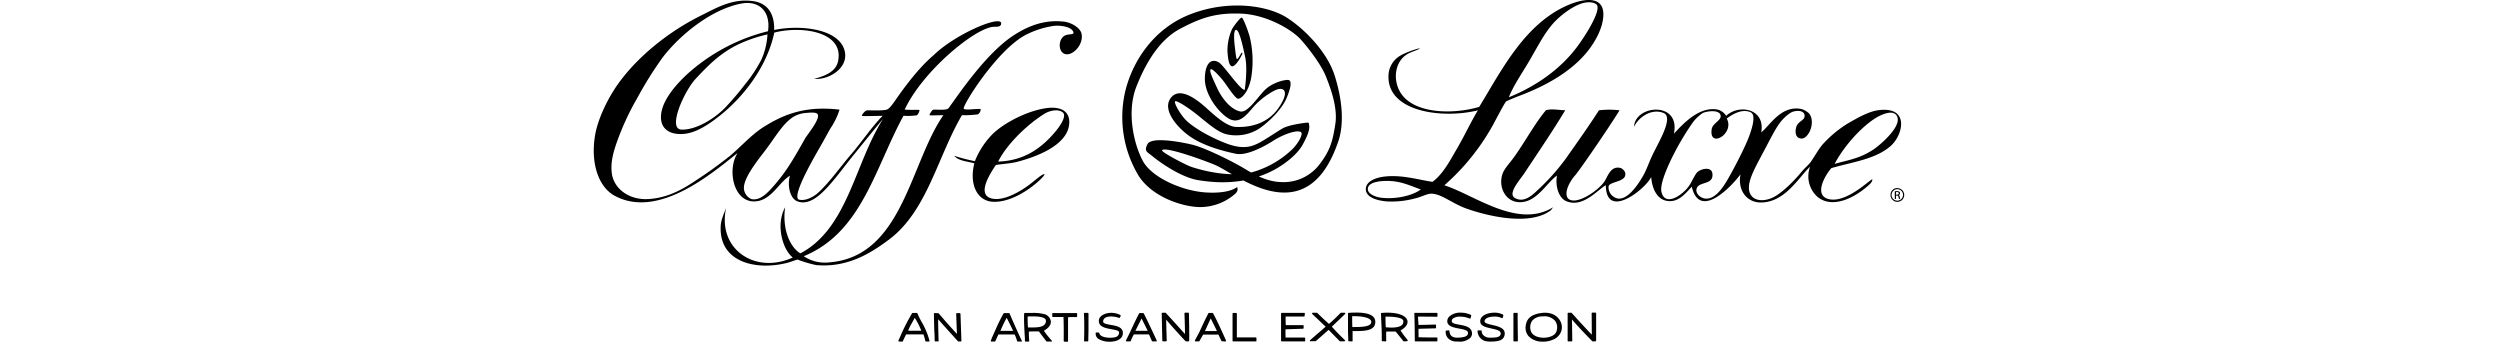
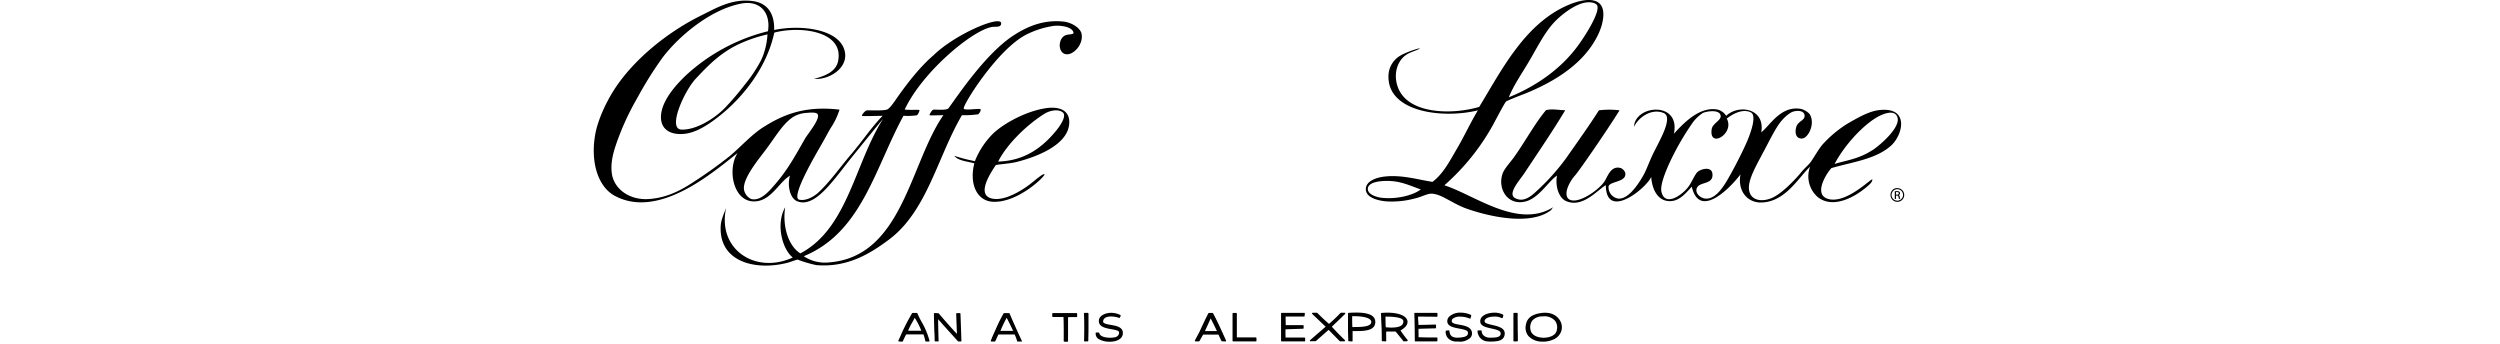
<svg xmlns="http://www.w3.org/2000/svg" class="d-xl-block d-none" viewBox="0 0 458 120" fill="currentColor" height="63" aria-labelledby="logoTitle logoDescription">
  <title id="logoTitle">

          {{ shop.name }}

        </title>
  <desc id="logoDescription">
        
          Caffe Luxxe written in elegant script with depiction of rosetta latte art between the Caffe and Luxxe. Beneath is text which reads An Artisanal Expression.
          
        </desc>
  <path d="M107.17,119.21a3.51,3.51,0,0,1-.67-.06.25.25,0,0,1-.18-.13.24.24,0,0,1,0-.22l.6-1.3a70.25,70.25,0,0,1,4.15-8.17.24.24,0,0,1,.21-.12h1.44a.25.25,0,0,1,.23.16,29,29,0,0,0,1.44,2.92,25.92,25.92,0,0,1,2.75,6.57.25.25,0,0,1,0,.22.25.25,0,0,1-.2.09l-1,0a.26.26,0,0,1-.24-.2,16.72,16.72,0,0,0-.65-2.27H109c-.52,1-1.12,2.33-1.12,2.35a.29.29,0,0,1-.17.14,2.43,2.43,0,0,1-.56,0Zm2.54-3.79H112l2.3,0A23.31,23.31,0,0,0,112,110.9c-.29.58-.6,1.14-.9,1.68a17.84,17.84,0,0,0-1.4,2.84Z" />
  <path d="M120.08,119.13h0l-.88,0a.24.24,0,0,1-.24-.24s0-2-.08-2.7c-.09-1.25-.18-6.47-.18-6.69a.32.32,0,0,1,.07-.19.4.4,0,0,1,.19-.07l1.25.05a.26.26,0,0,1,.18.09s3.63,4.28,6.35,7.14c-.11-2.42-.26-7-.26-7a.24.24,0,0,1,.07-.18.23.23,0,0,1,.17-.08l1,0h0a.26.26,0,0,1,.25.24l.33,9.4a.26.26,0,0,1-.07.18.25.25,0,0,1-.18.08h-.78a.21.21,0,0,1-.18-.08s-4.36-4.78-6.91-7.68c0,2.84.16,7.53.16,7.53a.24.24,0,0,1-.07.18.25.25,0,0,1-.18.08Z" />
  <path d="M144.87,109.46c1.49,3.63,4.23,9.48,4.23,9.48l-1.12,0a15.86,15.86,0,0,0-.95-2.47c-.59,0-5.59-.11-6,0-.13.31-1.13,2.45-1.13,2.45h-1.11s.42-1.16.8-2a81.47,81.47,0,0,1,3.6-7.44Zm-3.36,6.24h5.18c-.92-2.08-2.63-5.34-2.63-5.34A45.84,45.84,0,0,0,141.51,115.7Z" />
  <path d="M149.1,119.19h0l-1.13,0a.24.24,0,0,1-.23-.17,17.57,17.57,0,0,0-.85-2.3c-.58,0-2.45,0-3.93,0-1.13,0-1.58,0-1.76,0-.25.56-1.08,2.33-1.08,2.33a.24.24,0,0,1-.22.14h-1.11a.25.25,0,0,1-.2-.1.24.24,0,0,1,0-.23c0-.05.42-1.18.8-2,.28-.6.57-1.24.86-1.89a51.82,51.82,0,0,1,2.76-5.58.24.24,0,0,1,.21-.12h1.68a.25.25,0,0,1,.23.16c1.47,3.58,4.2,9.4,4.23,9.46a.23.23,0,0,1,0,.24.24.24,0,0,1-.21.12Zm-5-8.31a45.64,45.64,0,0,0-2.19,4.57h4.43c-.72-1.59-1.79-3.68-2.24-4.56Z" />
-   <path d="M159.54,119.17h0l-1.43,0a.26.26,0,0,1-.2-.1l-2.59-3.43-1.18,0c-.83,0-1.68,0-2.3.08a28,28,0,0,0,.12,3.2.24.24,0,0,1-.06.2.28.28,0,0,1-.2.08s-.79,0-1,0a.25.25,0,0,1-.25-.23l0-.89c-.16-2.52-.39-6.32-.26-8.64a.27.27,0,0,1,.25-.24h.56l1.94,0a15.1,15.1,0,0,1,4.51.47,3.12,3.12,0,0,1,2.07,2.57c0,.83-.39,2-2.45,3.18a30.81,30.81,0,0,0,2.75,3.43.26.26,0,0,1,0,.27.25.25,0,0,1-.23.15Zm-8-4.91c.59,0,1.19,0,1.76,0,1.44,0,3.2-.11,4-1a1.82,1.82,0,0,0,.48-1.44c-.07-.92-1.65-1.42-4.58-1.42-.65,0-1.27,0-1.79.05v.53c0,1,0,2.14.12,3.19Z" />
  <path d="M164.24,119.18a.23.23,0,0,1-.17-.07.25.25,0,0,1-.08-.18c0-.06.07-5.54-.08-8.32-.52,0-1.28,0-2.2,0h-1.46a.24.24,0,0,1-.26-.24v-.86a.24.24,0,0,1,.07-.18.25.25,0,0,1,.18-.08l8.19,0s.13,0,.17.07a.25.25,0,0,1,.08.18l0,.89c0,.14-.09.28-.25.25h-.73c-1,0-1.73,0-2.19.06,0,.56,0,1.19,0,1.86,0,.89,0,1.84,0,2.75s0,3.68,0,3.68a.24.24,0,0,1-.24.25l-1,0Z" />
  <path d="M171.35,119.17a.23.23,0,0,1-.17-.08.25.25,0,0,1-.08-.18c0-.07.18-6.45-.06-9.46a.26.26,0,0,1,.07-.19.25.25,0,0,1,.18-.08h1.1a.26.26,0,0,1,.25.25l0,5.83-.07,3.63a.26.26,0,0,1-.24.25l-1,0Z" />
  <path d="M180,119.24a7.34,7.34,0,0,1-3.84-.95,2.15,2.15,0,0,1-1-2.08.24.24,0,0,1,.09-.18.29.29,0,0,1,.2,0,4.79,4.79,0,0,0,.49,0h.26a.25.25,0,0,1,.22.21c.2,1.19,2.14,1.61,3.73,1.61h0a8.44,8.44,0,0,0,1.82-.18,1.76,1.76,0,0,0,1.17-.87,1.29,1.29,0,0,0,.12-1c-.18-.49-1.38-.7-2.55-.91-2.14-.38-4.79-.85-4.42-3.3.21-1.36,2.09-2.43,4.29-2.43a7.05,7.05,0,0,1,3.15.75.23.23,0,0,1,.14.25,2.53,2.53,0,0,1-.27.66.23.23,0,0,1-.3.11,8.4,8.4,0,0,0-2.76-.49c-1,0-2.68.22-2.79,1.69-.06.72,1,.95,2.64,1.24,2,.34,4.53.78,4.22,3.19-.25,2-2.55,2.69-4.62,2.69Z" />
-   <path d="M196.17,119.13h0l-1.18,0a.27.27,0,0,1-.23-.15l-1-2.29h-5.28a16.61,16.61,0,0,0-1.09,2.28c0,.09-.12.19-.24.16l-1.21,0a.27.27,0,0,1-.2-.12.28.28,0,0,1,0-.25l1.43-2.89s2-4.4,3.13-6.48a.24.24,0,0,1,.22-.14h1.2a.26.26,0,0,1,.22.14c1.76,3.46,4.48,9.36,4.51,9.42a.29.29,0,0,1,0,.24.27.27,0,0,1-.21.12Zm-5-8-2.16,4.3h4.29l-2.13-4.29Z" />
-   <path d="M207.59,119.16h0l-.94-.06a.25.25,0,0,1-.16-.08c-.05,0-4.44-4.71-6.72-7.47,0,2.28.17,7.29.17,7.29a.24.24,0,0,1-.07.18.23.23,0,0,1-.17.08l-1.05,0a.25.25,0,0,1-.25-.24l-.21-9.48a.27.27,0,0,1,.08-.19.23.23,0,0,1,.18-.07l1,0a.25.25,0,0,1,.18.08s4.67,5.07,6.68,7.37c0-2.59-.18-7.15-.18-7.2a.24.24,0,0,1,.07-.18.25.25,0,0,1,.18-.08h1.06a.25.25,0,0,1,.25.24s.07,3.4.09,4.61c0,.56,0,.9,0,1.26,0,.68.06,1.39,0,3.63a.24.24,0,0,1-.25.25Z" />
  <path d="M220.4,119.16h0l-1.15-.07c-.17,0-.2,0-1.25-2.33h-5.36L211.37,119a.26.26,0,0,1-.22.13H210a.24.24,0,0,1-.21-.12.25.25,0,0,1,0-.25l1.57-2.94s2-4.42,3.12-6.49a.25.25,0,0,1,.22-.13h1.2a.26.26,0,0,1,.22.13c1.69,3.07,4.47,9.4,4.5,9.47a.26.26,0,0,1,0,.24.23.23,0,0,1-.2.11Zm-7.1-3.64,4.16,0c-.82-1.74-1.75-3.58-2.17-4.41l-2,4.39Z" />
  <path d="M231,119.14h0l-7.84,0a.25.25,0,0,1-.25-.24l0-9.44a.29.29,0,0,1,.07-.18.24.24,0,0,1,.18-.07h1a.25.25,0,0,1,.25.25l0,8.28H231a.25.25,0,0,1,.25.25v.94a.22.22,0,0,1-.07.17.25.25,0,0,1-.18.08Z" />
  <path d="M248,119.14h-7.91a.25.25,0,0,1-.25-.25v-9.47a.29.29,0,0,1,.07-.18.26.26,0,0,1,.18-.07h7.8a.27.27,0,0,1,.19.08.3.3,0,0,1,.06.2l-.08.79a.25.25,0,0,1-.25.22h0s-3.64,0-5.81,0h-.59l.06,3,6,0a.31.31,0,0,1,.18.07.24.24,0,0,1,.07.18v.75a.24.24,0,0,1-.24.25l-6.07.2c-.07,1.06,0,2.36,0,2.88H248a.25.25,0,0,1,.18.08.24.24,0,0,1,.07.18l0,.88a.25.25,0,0,1-.25.25Z" />
  <path d="M250.13,119.14a.26.26,0,0,1-.23-.16.25.25,0,0,1,.07-.28L255.4,114l-4.67-4.43a.23.23,0,0,1-.06-.27.25.25,0,0,1,.23-.16h1.42a.22.22,0,0,1,.17.07s2.48,2.47,4.08,3.81a51.07,51.07,0,0,0,4-3.81.32.32,0,0,1,.19-.07H262a.25.25,0,0,1,.23.15.28.28,0,0,1-.06.28s-2.83,2.75-4.62,4.42c1.63,1.89,4.51,4.65,4.54,4.68a.25.25,0,0,1,.05.27.25.25,0,0,1-.23.16h-1.46a.27.27,0,0,1-.18-.08l-3.84-3.92L252,119a.3.3,0,0,1-.15.07l-1.69,0Z" />
  <path d="M264.47,119.14h0l-.94-.06a.23.23,0,0,1-.23-.24s-.09-2.68-.1-3.62l0-2.37c0-1.66,0-3.22,0-3.44a.26.26,0,0,1,.24-.24c.95-.07,1.8-.1,2.58-.1,3.25,0,5.27.55,6.18,1.68a2.69,2.69,0,0,1,.42,2.37c-.48,2.12-3.47,2.41-6.32,2.41l-1.5,0c0,1.3,0,3.35,0,3.37a.27.27,0,0,1-.08.19.28.28,0,0,1-.17.07Zm.18-8.81v.53c0,1,0,2,.07,3.26h.4c2.91,0,6.2-.09,6.2-1.79s-4.09-2-5.85-2l-.82,0Z" />
  <path d="M282.72,119.14a.26.26,0,0,1-.2-.1s-1.5-1.9-2.7-3.34c-.51,0-1.3,0-2,0-.47,0-.92,0-1.28,0-.05,1.19,0,3.14,0,3.16a.26.26,0,0,1-.07.19.26.26,0,0,1-.19.08l-1.07-.06a.24.24,0,0,1-.23-.25s0-3-.05-4.08-.11-2.35-.16-3.47c0-1-.08-1.71-.08-1.82a.25.25,0,0,1,.23-.25c4.9-.43,8.52.67,9,2.68.29,1.19-.59,2.43-2.4,3.43a35.5,35.5,0,0,0,2.48,3.34.25.25,0,0,1,0,.26.24.24,0,0,1-.22.15l-1.11.07Zm-6.33-4.91c.71,0,1.32.08,1.88.08,2,0,3.25-.34,3.84-1a1.62,1.62,0,0,0,.38-1.33c-.08-.93-2.24-1.49-5.79-1.49h-.42c0,1,0,2.49.11,3.73Z" />
  <path d="M294.18,119.14h-7.43a.28.28,0,0,1-.25-.25c0-.06,0-5.89-.16-9.46a.23.23,0,0,1,.06-.18.25.25,0,0,1,.18-.08c2.29,0,7.59,0,7.59,0a.29.29,0,0,1,.18.07.26.26,0,0,1,.07.18l0,.88a.26.26,0,0,1-.26.24s-2.21-.05-4.23-.05c-1,0-1.73,0-2.28,0,0,.41,0,1,.07,1.61s.06.89.07,1.28c1.94,0,5.83-.13,5.87-.13a.21.21,0,0,1,.18.07.23.23,0,0,1,.08.18v.83a.25.25,0,0,1-.25.25s-3.48.08-5.85.16a14.21,14.21,0,0,0,0,1.6c0,.44,0,.89,0,1.34.76,0,1.79.07,3.07.07,1.72,0,3.26,0,3.26,0a.35.35,0,0,1,.18.06.29.29,0,0,1,.07.18l0,.89a.25.25,0,0,1-.08.18.23.23,0,0,1-.17.08Z" />
  <path d="M301.88,119.19c-.34,0-.69,0-1.07,0a4,4,0,0,1-2.83-1.31,3.36,3.36,0,0,1-.7-2.31.24.24,0,0,1,.21-.22s.34,0,.83-.09a.24.24,0,0,1,.26.22c.12.92.3,2.33,2.74,2.36,1.91-.06,3-.32,3.46-.84a1.16,1.16,0,0,0,.28-.89c0-.88-1.52-1.16-3.08-1.45-1.91-.36-4.06-.77-4.14-2.5a2.29,2.29,0,0,1,.68-1.68,5.68,5.68,0,0,1,4-1.38,8.59,8.59,0,0,1,3.53.76.25.25,0,0,1,.15.23,2.32,2.32,0,0,1-.13.6c0,.08-.07.22-.08.26a.26.26,0,0,1-.12.21.27.27,0,0,1-.23,0,8.27,8.27,0,0,0-3.28-.66,3.76,3.76,0,0,0-2.64.75,1,1,0,0,0-.31.81c0,.78,1.26,1,2.68,1.25,1.88.34,4.21.76,4.38,2.88a2.22,2.22,0,0,1-.61,1.71,5.43,5.43,0,0,1-4,1.32Z" />
  <path d="M312.32,119.14a3.7,3.7,0,0,1-3.92-3.58.25.25,0,0,1,.23-.27,4.73,4.73,0,0,1,.53,0,3,3,0,0,0,.42,0,.26.26,0,0,1,.2.07.23.23,0,0,1,.07.19,2,2,0,0,0,.59,1.42,2.91,2.91,0,0,0,2.16.85h.17c1.33,0,2.83,0,3.44-.68a1.08,1.08,0,0,0,.27-.81c0-1-1.6-1.33-3.25-1.7-1.8-.4-3.67-.81-3.86-2.22a2.18,2.18,0,0,1,.54-1.79c1-1.11,2.9-1.51,4.38-1.51a6.22,6.22,0,0,1,3,.68.25.25,0,0,1,.11.27c-.06.29-.13.55-.19.77a.26.26,0,0,1-.15.17.31.31,0,0,1-.23,0,5.16,5.16,0,0,0-2.55-.53c-1.43,0-3.17.38-3.41,1.47-.17.77.93,1.07,2.75,1.48s4.21,1,4.26,2.8a2.51,2.51,0,0,1-.65,1.92c-.95,1-2.88,1.06-4.95,1.06Z" />
  <path d="M322.23,119.14h-1.06a.25.25,0,0,1-.25-.25s0-2.38,0-3.91v-4.8c0-.12,0-.26,0-.39s0-.26,0-.37a.25.25,0,0,1,.25-.25h.6c.23,0,.45-.05.58.09a.27.27,0,0,1,.07.18c-.06,1.28,0,2.7,0,4.35,0,1.47.06,3.13.05,5.09a.25.25,0,0,1-.25.25Z" />
-   <path d="M349.63,119.14h-1a.25.25,0,0,1-.18-.08c-.05,0-4.68-4.71-7.11-7.59.07,2.71.12,7.36.12,7.41a.23.23,0,0,1-.07.18.25.25,0,0,1-.18.08h-1.12a.25.25,0,0,1-.18-.08.22.22,0,0,1-.07-.17l0-9.51a.23.23,0,0,1,.07-.18.26.26,0,0,1,.19-.07l1,0a.21.21,0,0,1,.17.08s4.27,4.79,7,7.57c0-3-.05-7.39-.05-7.44a.25.25,0,0,1,.08-.18.23.23,0,0,1,.18-.07l1.07,0a.25.25,0,0,1,.24.25s0,3,0,4c0,1.72,0,5.43,0,5.43a.27.27,0,0,1-.25.25Z" />
  <path d="M331.17,119.21h0a6.56,6.56,0,0,1-5-1.94,4.54,4.54,0,0,1-.93-3.77c.39-2.51,2.08-3.83,5.49-4.29,2.54-.33,4.68.37,5.93,1.93a4.59,4.59,0,0,1,1.07,4,4.79,4.79,0,0,1-2.65,3.23,9,9,0,0,1-3.88.86Zm.27-8.81c-.23,0-.46,0-.68,0a4.6,4.6,0,0,0-3.28,1.51,4,4,0,0,0-.58,3.24c.33,1.87,2.52,2.7,4.56,2.7s4.17-.77,4.55-2.47a3.91,3.91,0,0,0-.56-3.44,5,5,0,0,0-4-1.57Z" />
  <path d="M68.48,61.3c-3.61,2.12-6.23,8-11.28,8.88-8.28,1.39-10.9-10.74-7-16.8-8.75,6.93-27.66,23.28-43,14.88C1.44,65.06-1.25,56.41.56,46.66c1-5.25,4-11.43,6.72-15.6C13.9,20.87,25.53,11.29,37.52,5.38c5.1-2.51,10.79-6,18-5,4.81.63,7.58,4,7.44,10.08,9.6-2,23.42-.28,24.72,7.92.9,5.69-6,9.65-10.8,9.12,4-1,7.68-2.56,8.4-6.24C87.33,10.78,72.07,9,63,11.38,60.45,23.34,52.22,34.09,43,41.14c-3.16,2.43-7.11,5-11,5.52-5.68.72-9.35-1.92-8.4-7.44.85-4.91,5.34-9.88,8.64-13A65.29,65.29,0,0,1,60.8,10.9c1-6.56-2.83-11-9.6-9.6C40.76,3.42,30,12.29,24.08,20A129.53,129.53,0,0,0,15.2,34.18,92.15,92.15,0,0,0,8,49.78c-1,2.89-2.25,6.77-1.68,10.8.74,5.24,5.94,9.27,12.72,8.88,6.28-.36,11.34-3,15.84-6A150.2,150.2,0,0,0,47.6,54.34C51.57,51,55,47,59.36,44.26c7.18-4.52,14.74-7.38,26.4-6a24.69,24.69,0,0,1-3.12,6.48C81.41,46.86,80.3,49,79,51.22c-3.14,5.43-10.29,18.07-7.2,18.48,2.28.47,5.08-1.09,6.72-2.64,4.12-3.89,7.54-8.84,11.28-13.2s7-9.33,11-13.44c-2.4,0-7,.22-7.2,0s1-1.75,1.63-1.88,5.15.21,7-.28c1.12-.29,2.9-3.14,4.08-4.8,3.59-5.05,7.82-10.4,12.24-14.16C126,12,141.54,5.38,142.16,8c.13,1.77-1.92,1.16-3.36,1.44-6.93,1.33-24.13,15.68-30.3,28.79,1.5.21,4.91,0,5.12.17s-.5,1.66-.87,1.83a22.61,22.61,0,0,1-4.67.17c-10,18.34-14.59,40.75-34.8,49a13.22,13.22,0,0,0,8.88,2.16c25.58-2,28.18-34.57,39.84-51.36-1.6,0-4.64.14-4.8,0s.67-1.63,1.19-1.88,4.73.37,5.42-.57c3.33-4.53,13.13-19.33,22.94-25.56C151.33,9.25,157,6.77,164,7.54c2.73.3,5.86,2.21,6.24,4.32.69,3.84-3.17,7.73-5.76,7-2.27-.67-2.44-4.33-.72-6,1.43-1.39,4-.38,3.6-1.68-.65-1.93-4.66-2.38-6.72-2.16a31.36,31.36,0,0,0-9.36,2.88c-10.21,4.9-22.72,25-22.16,26,.39.68,4.08,0,5.84.14.26.63-.5,1.69-.92,1.86a36.16,36.16,0,0,1-5.56.3C120,54.61,116.32,73.7,103,83.62,97,88.1,88.76,93.51,77.6,92.5a44.08,44.08,0,0,1-6.48-1.92c-1.42.38-2.52.88-3.84,1.2-10.78,2.66-23.19-.31-23-12.24,0-2.62.95-4.42,1.92-7C43,87.07,56.48,95.82,69.44,89.86c-3.91-3.2-5.84-12-2.64-17.52-1,6.42,1,13.39,5.28,16.08,16.53-8.66,19-31.39,28.8-46.8,0-.19-6.57,8-10.57,12.92-3.73,4.61-7.52,10-11.19,13.19-1.8,1.58-5,3.87-8.24,2.45C68.51,69.15,67.44,64.73,68.48,61.3ZM50,15.7c-6.13,3.08-10.16,7.22-14.4,11.76-4,4.25-10,17.57-5,17.76S42.1,41.5,46,37.42a102.06,102.06,0,0,0,6.64-7.8A50.27,50.27,0,0,0,58.4,21,24.46,24.46,0,0,0,60.62,12,49.64,49.64,0,0,0,50,15.7ZM69.62,40.79c-3.68,2.44-5.87,6.48-9.54,11.39C57.71,55.34,52.14,62,52.4,65.86A4.36,4.36,0,0,0,55,69.46c3.36.81,6.47-3.09,8.16-5,4.46-5.13,7.16-10.09,10.56-16.08,1-1.71,5.67-7.24,4.32-8.64-.52-.53-1.91-.52-3.64-.35A10.22,10.22,0,0,0,69.62,40.79Z" />
  <path d="M157.28,60.82c.53.41-9,9.85-17.76,9.6C133.6,70.26,131,64.05,132.8,57c-2.35-.69-5.57-.83-7-2.64a54.47,54.47,0,0,0,7.2,1.87,28.43,28.43,0,0,1,5.67-8.92c2.91-3.25,11-8.22,18.81-9.51,5-.82,9,.66,8.4,5.76-.86,7.23-11.55,11.26-18.48,13-2,.49-5.24.71-7.07,1C138.7,60,133.21,68.06,139,69.29c4.56,1,10.84-3.15,13.37-5.12C153.92,63,156.75,60.42,157.28,60.82Zm0-21.12c-6.19,3.87-13.16,10.67-16.16,16.68,9.2-.28,15.16-4.81,19.76-10.2,1.89-2.22,4.33-5.8,2.74-7S159.15,38.53,157.28,39.7Z" />
  <path d="M292.68,63.46c3.85-2.89,6.15-7.52,8.64-11.76s4.67-9,7.2-13.2c-12.08,3-31.31.71-31.2-11.76a8.3,8.3,0,0,1,4.14-7.33c1.89-1.17,6.77-2.77,6.75-2.49s-2.71,1.12-3.87,1.72c-5.12,2.61-5.85,10.15-2,14.82,5.09,6.16,17.49,6.5,26.64,3.84,7.77-12.71,15.84-29,31-35.52,7-3,14.48-3.15,11.76,7a22.72,22.72,0,0,1-2.16,5c-5.18,9.31-15.6,15.54-26.64,19.68-1.43.54-3.3,1.33-4.56,1.92-.75.91-3.23,5.7-4.56,8.16a78.5,78.5,0,0,1-17,21.12c10.36,3.27,25.59,15.32,37.92,7.68-.27.42-.72,1-.72,1-7.1,5.51-21.49,2.25-29.28-.48-5.18-1.81-8.94-5.25-12.48-5.28-1.47,0-3.55,1.2-5.76,1.68a30.76,30.76,0,0,1-10.08,1c-2.08-.2-6.82-1-7-4.08-.16-3.3,4.5-4.35,6.48-4.56C282,60.91,287.68,62.71,292.68,63.46Zm54-62.64c-4.05.3-9.3,4.49-11.76,7.2-3.12,3.45-5.51,8.15-8.16,12.72-2.75,4.74-5.73,8.89-7.44,13.2,9.56-3.86,18-9.84,23.76-17.52,3.14-4.17,8.33-12.57,7-14.64C349.53,1,348.13.71,346.68.82Zm-67.92,62.4c-2.86-.26-8.5-.09-8.64,2.64-.1,2,3.1,2.93,4.56,3.12,5.3.69,11.27-.82,13.92-2.88C285.8,65.17,282.63,63.58,278.76,63.22Z" />
  <path d="M446.12,62.62c.19.23-.2,1.05-.87,1.67-4.58,4.29-12.66,8.87-18.17,4.45a9.61,9.61,0,0,1-2.64-10.56c-3.94,3.61-8.71,12.52-17.28,12.48-4.43,0-8.1-3.81-7-9.84-2.65,3.67-14.24,16.33-17,4.32-2.16,2.32-4.58,5.49-8.4,5-3.61-.42-5.46-4.14-5.76-8.4-1.74,4-15.74,15.34-15.84,2.88-3,1.73-8.13,8.11-13.92,5.52-2.4-1.07-3.8-5-3.12-8.88-3.12,2.12-6.44,8.1-11.28,9.12-6.17,1.3-9.51-4.75-7.68-9.84.61-1.69,2.48-3.66,3.84-5.52,3.63-5,7.61-12.28,11.28-16.56,2-.61,4.57,0,6.72,0-4.18,7-9.21,14.36-14.16,21.84-1.68,2.55-6.13,7.33-3.34,8.83s5.29-.31,7.66-2.59A77,77,0,0,0,339.24,55.3c4.21-6,8.21-11.61,11.52-16.8a28.91,28.91,0,0,1,7.2,0c-4.93,7.88-14.29,21.39-15.6,22.8s-4.07,5.77-2.4,7.92c2.5,2.66,10.24-2.35,12.66-5.8,1.19-1.69,2.21-5.82,5.82-4.76a3.07,3.07,0,0,1,1.44,1.44c1,3.58-5.52,3.06-5.76,5a4,4,0,0,0,3.13,4.15c4,.77,8.17-6.54,9.11-8.23s1.81-4.14,2.88-6.48c2.05-4.51,7.8-13.54,4.08-15.12C369,37.71,364.54,41,363,44.26c.32-7.71,16.32-9.08,13.92,2.4,3.34-3.62,9-9.7,15.36-8.4a5,5,0,0,1,2.88,2.16c4.38-4.15,13.71-2.61,12.24,5.76,3-2.31,6.85-9.5,13.92-8.16a6.43,6.43,0,0,1,2.88,1.68c2.24,3.17-.33,8.62-2.64,8.64s-2.44-2.38-1.92-4.08c.64-2.1,3.13-2.19,2.88-4.08-.19-1.45-2.12-1.8-4.08-1.2-1.19.37-3.18,2.14-4.32,3.6-1.84,2.36-3.8,6.39-5.76,10.08s-4.35,7.91-5,10.8C402,69,406.09,71,410.76,69.22c3.32-1.23,8.05-6,10.8-9.36,1.08-1.31,2.45-2.4,3.12-3.36,1.51-2.15,3-5,4.62-6.62a40.42,40.42,0,0,1,8.34-6.82c3.12-1.77,6.88-4,10.32-4.56,11.4-1.72,9,8.66,4.56,12.48-5.3,4.62-13.4,5.56-20.64,7.68-2,2.19-6.57,9.71-.63,10.88C437.48,70.77,445.79,62.21,446.12,62.62ZM390.12,45c.32-1.92,3.3-3,3.12-4.56-.29-2.48-5.2-1.54-6.24-1a14.09,14.09,0,0,0-3.36,3.12A92.72,92.72,0,0,0,375,57.7c-1,2.33-3,7-2.4,9.36,1.38,5.34,7.65.73,9.65-2.27,1-1.49,2-3.86,2.83-4.69,1.32-1.26,5-2.07,5.28.48.49,4.12-4.8,2.6-5.52,5.28-.47,1.73,1.42,3.26,3,3.43,3.92.42,6.92-5,8.73-8.23,2-3.55,4.71-8.91,6-12,1.12-2.68,3.36-8.77,1.2-9.84-2.92-1.43-6.49.65-8.4,2.16C398.26,46.66,389,52.05,390.12,45Zm56.4,7.2c1.94-1.3,9.61-7.6,8.4-11.28-.88-2.67-4.41-1.45-6.72-.24-4.82,2.63-11.42,9.41-15.2,16.51C437.43,55.89,441.71,55.4,446.52,52.18Z" />
-   <path d="M224,10.46c1.15-.54,2.42,5.25,3.33,9.5s-.16,11.33-.16,11.33c-1,.75-6.75-7.58-8.59-9.16s-5.08-1.67-5.33,4.91,5.92,13.42,9,14.67,5.33-1.34,7.33-3.67a26.25,26.25,0,0,1,7.75-6.33c3.42-1.83,5.84-.09,1.59,6s-11,6.75-14.84,6.58S214.94,38.62,213,37s-8.17-7-11.5-3,1.67,10.08,6.25,13.41,11.5,5.25,16.33,6.25,13.38-4.77,13.38-4.77c3.81-2.31,8.48-3.79,9.46-2.64.46.54-.61,3.22-3.09,5.77a33.53,33.53,0,0,1-12.41,7.56c-9.59,3.42-23.09-1.42-23.09-1.42-2-.75-10.5-5.16-10-5.75,1.11-1.29,13.5,3.09,18.34,5.09S232.12,68,242.46,67.13s15-11,17.31-17.67,1.25-15.33-1.25-23.17-10-15.83-16.58-20.08-20.09-6.42-33.5-1.33S187.69,22,185.35,32.38a39.64,39.64,0,0,0,4.81,29c4.82,7.5,15.63,10.94,21.69,10.88a18.59,18.59,0,0,0,11.69-4.38c1.75-1.37.94-2.62.94-2.62s-2.38,2.4-10.79,1.9-19-5.25-22.09-11-5.75-17-2.25-25.92S197.77,13.63,204.69,10s12.08-5.58,21.08-5.25,17.83,5.59,20.91,9,7.25,9,8.84,13,4.16,10.84,3.25,16.59-1.67,9-5.5,14A15.71,15.71,0,0,1,240,63.54c-4.17-.08-8.11-1.75-12.44-4.41s-14.25-7.59-18.83-8.67-14.17-2.75-15.5-.17S193.19,53,195,54.54s9.67,7.34,16,8.34,16,1.75,26.08-3.42c0,0,7.38-3.73,10.31-9s2.27-6.5,2.19-7.15-.31-.54-1-.48-6.12.75-8.25,2-6.56,4.25-8.25,5.06-4.75,2.63-11.12.25-12.63-6.18-14.82-8.75-3.62-5.56-3.31-6,3.13,1.13,6.81,3.94,7.69,6.69,11.07,7.5a15,15,0,0,0,11.37-1.87c3.44-2.32,8.06-6.82,9.69-10.75s1.69-5.69.94-6.19-5.5.56-8.25,3.12-6.13,8.32-8.88,7.75-5.94-3.62-8.06-8.18-2.69-6-2.25-6.5,2.69,1.93,4.06,3.56,4.5,6.75,5.56,6.69,3.5-2.07,4.5-7.19a35.85,35.85,0,0,0-.5-14.5c-.87-2.94-2.31-6.5-2.75-6.63s-2.5,2.5-3.37,3.94a18.3,18.3,0,0,0-1.63,8c.19,2.38.5,5.06,1.69,5.06s3-3.31,3.13-3.62.56-.81.31-1.06-.44.37-.81.93-.82,1.38-1.07,1.19-.5-2.75-.68-4.25S223.12,10.88,224,10.46Z" />
-   <path d="M454.88,65.65A2.39,2.39,0,1,1,452.51,68a2.35,2.35,0,0,1,2.37-2.38Zm0,.37a2,2,0,0,0,0,4,2,2,0,0,0,0-4Zm-.45,3.4H454V66.76a4.94,4.94,0,0,1,.75-.06,1.39,1.39,0,0,1,.83.2.62.62,0,0,1,.24.55.65.65,0,0,1-.52.64v0c.23,0,.39.26.45.65a2,2,0,0,0,.17.66h-.45a2,2,0,0,1-.18-.68.5.5,0,0,0-.57-.47h-.3Zm0-1.48h.31c.35,0,.65-.12.65-.45s-.17-.47-.65-.47a1.24,1.24,0,0,0-.31,0Z" />
+   <path d="M454.88,65.65A2.39,2.39,0,1,1,452.51,68a2.35,2.35,0,0,1,2.37-2.38Zm0,.37a2,2,0,0,0,0,4,2,2,0,0,0,0-4m-.45,3.4H454V66.76a4.94,4.94,0,0,1,.75-.06,1.39,1.39,0,0,1,.83.2.62.62,0,0,1,.24.55.65.65,0,0,1-.52.64v0c.23,0,.39.26.45.65a2,2,0,0,0,.17.66h-.45a2,2,0,0,1-.18-.68.5.5,0,0,0-.57-.47h-.3Zm0-1.48h.31c.35,0,.65-.12.65-.45s-.17-.47-.65-.47a1.24,1.24,0,0,0-.31,0Z" />
</svg>